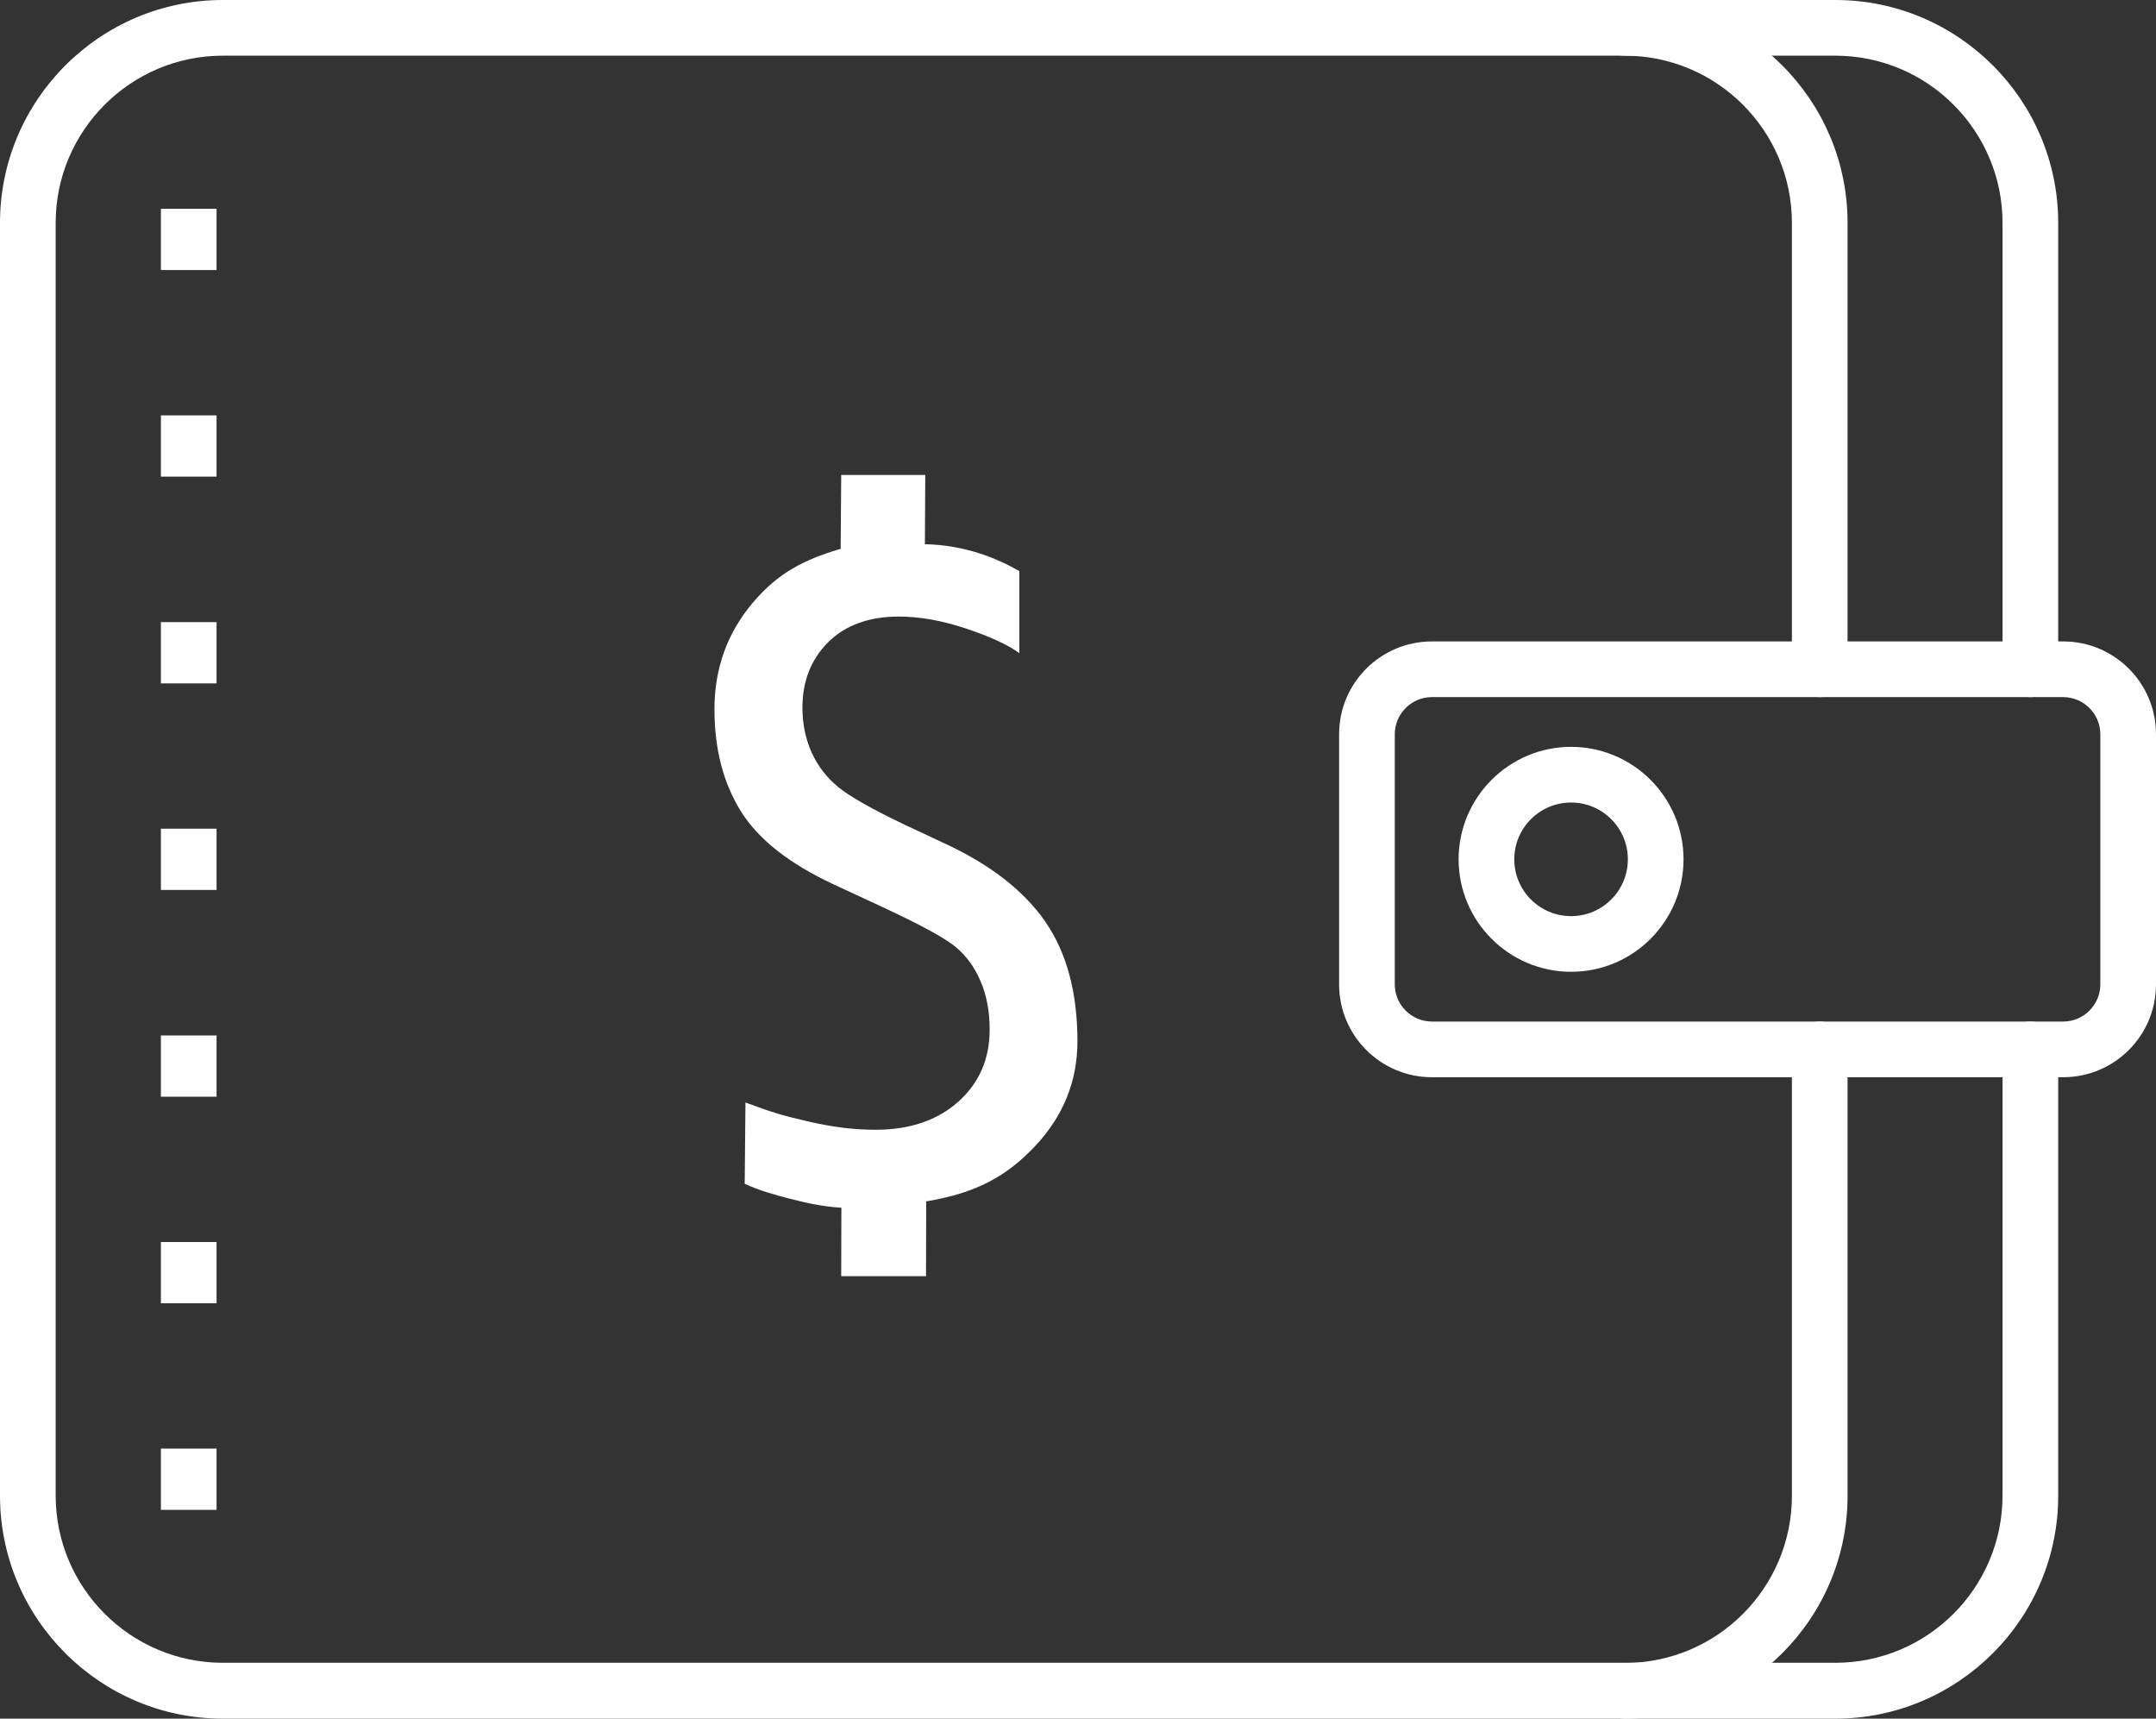
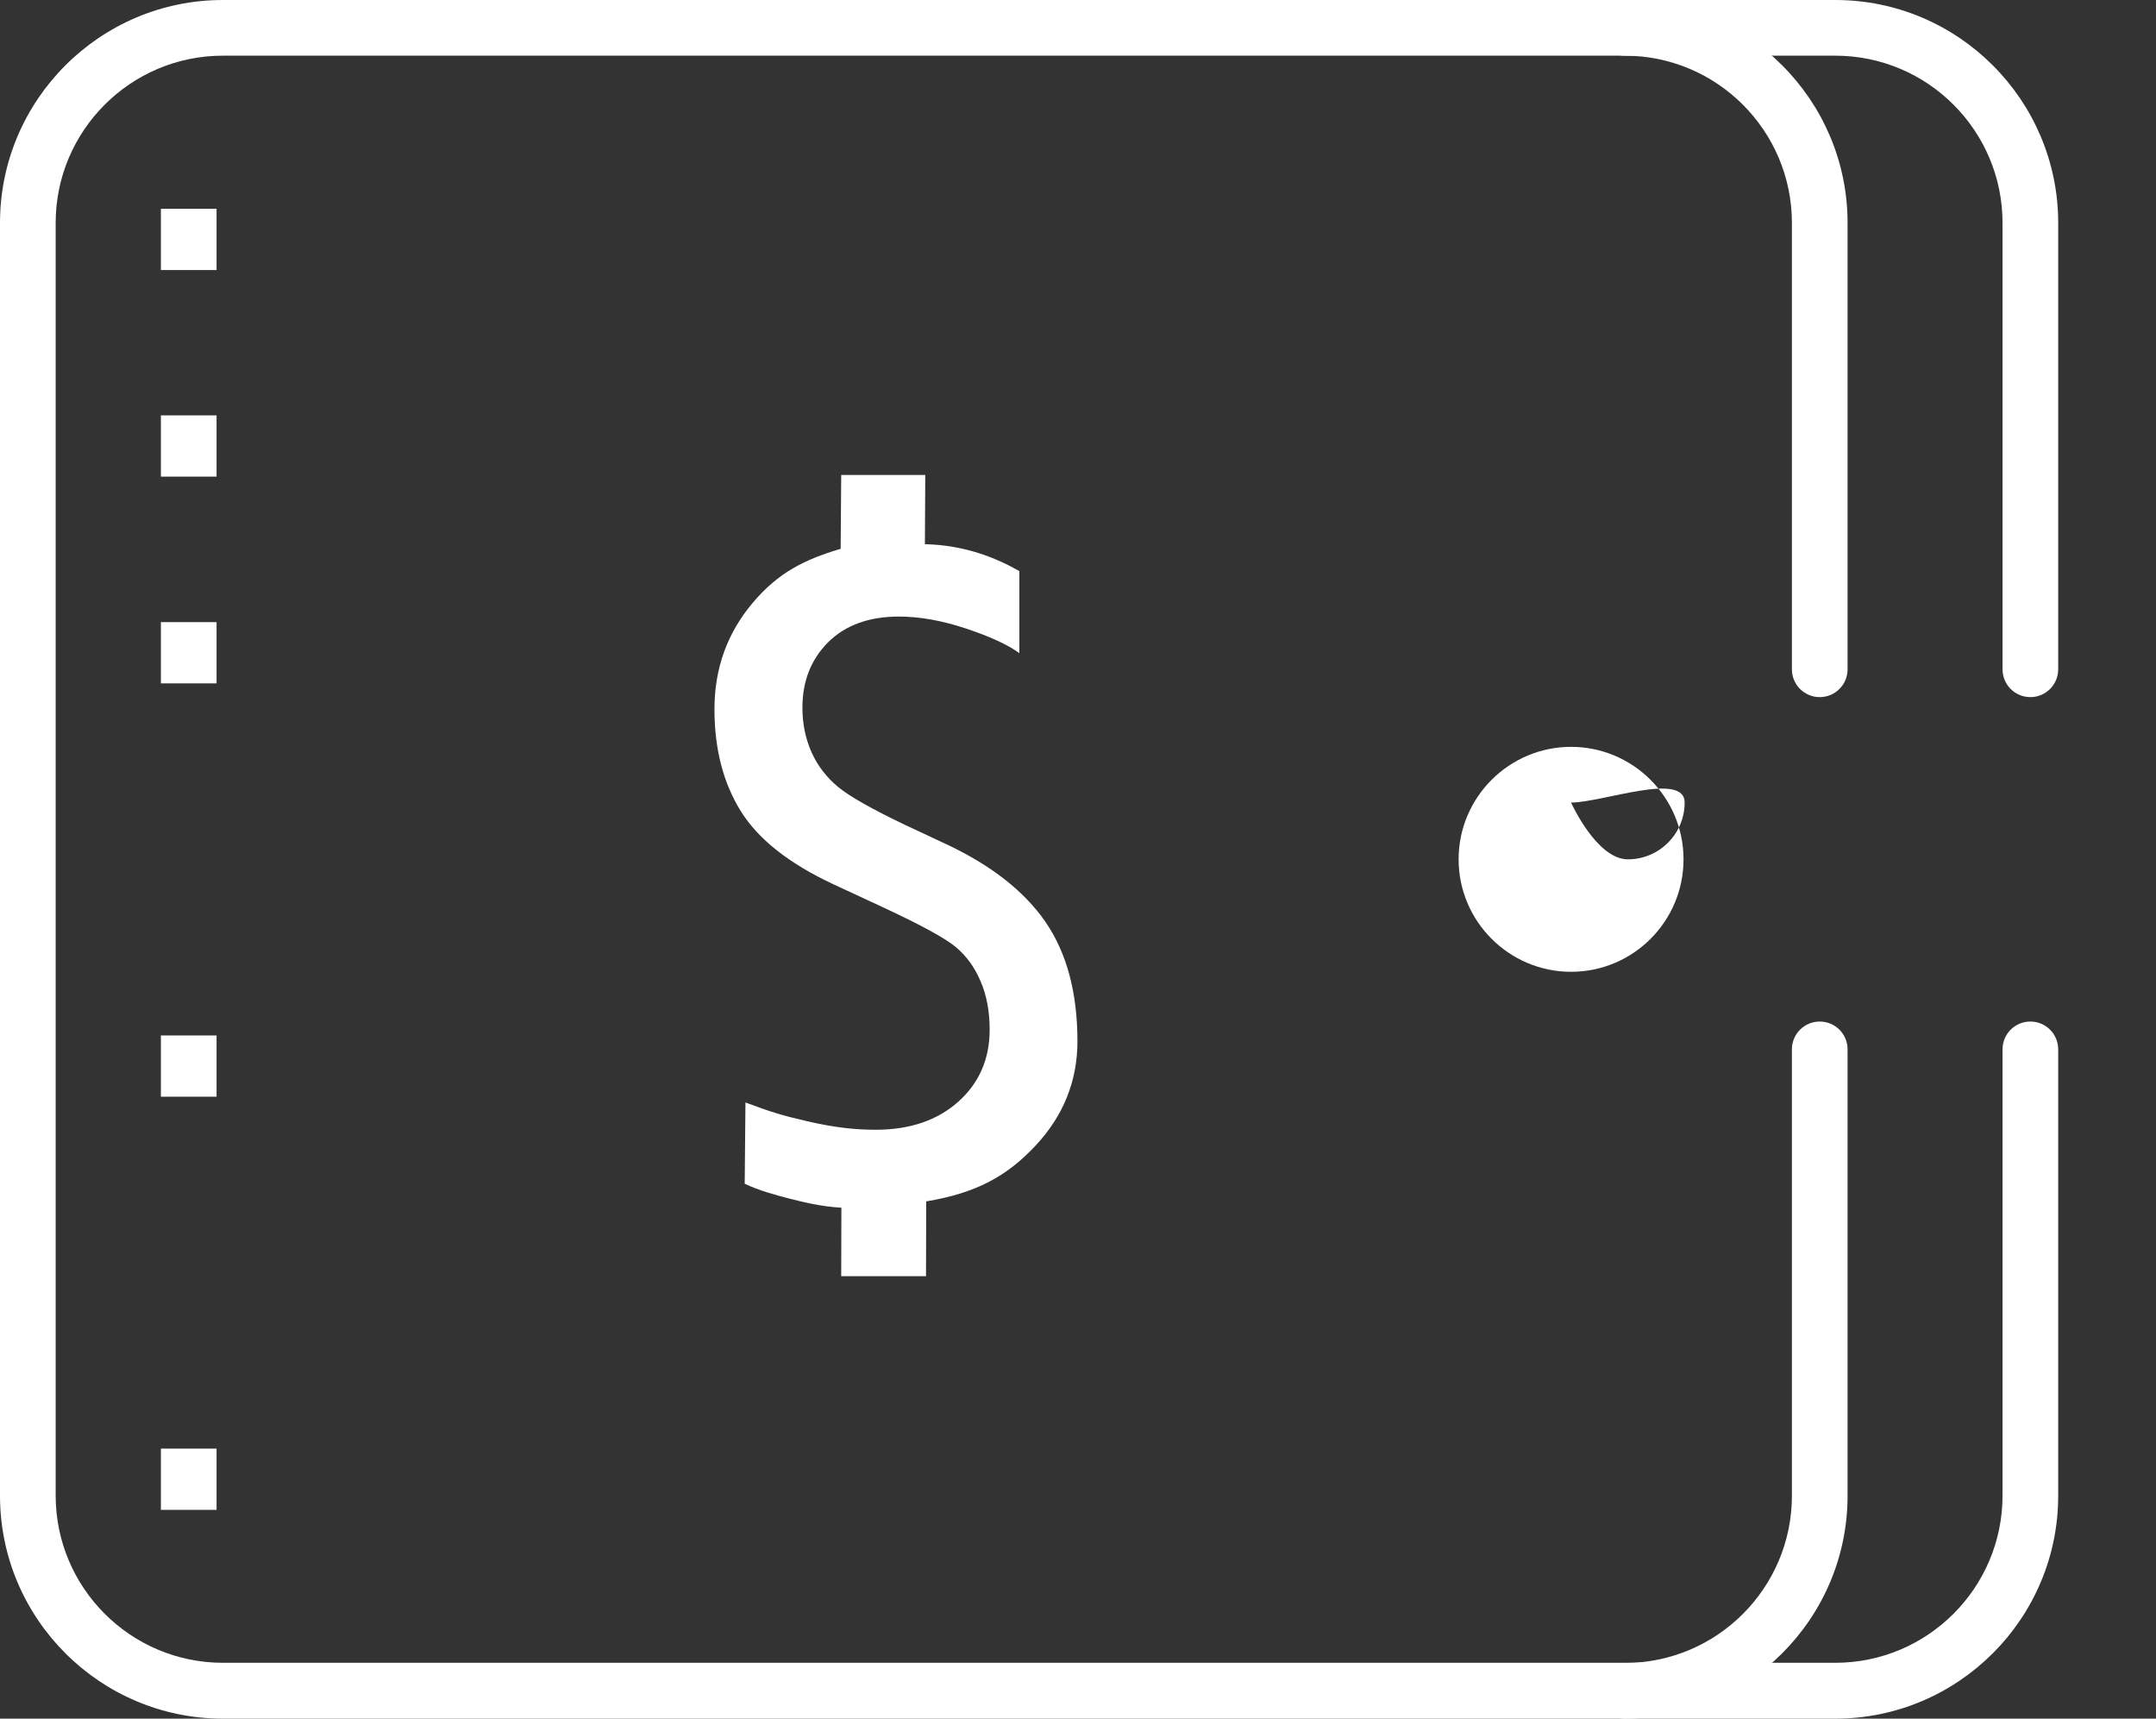
<svg xmlns="http://www.w3.org/2000/svg" id="Слой_1" x="0px" y="0px" viewBox="0 0 116.18 92.6" style="enable-background:new 0 0 116.18 92.6;" xml:space="preserve">
  <rect x="0" y="0" width="116.18" height="92.6" fill="#333333" stroke="none" />
  <style type="text/css"> .st0{fill:#354255;} .st1{fill:#FFFFFF;} </style>
  <g>
-     <path class="st1" d="M111.18,58.04H77.16c-2.76,0-5-2.24-5-5V39.56c0-2.76,2.24-5,5-5h34.02c2.76,0,5,2.24,5,5v13.48 C116.18,55.8,113.94,58.04,111.18,58.04z M77.16,37.56c-1.1,0-2,0.9-2,2v13.48c0,1.1,0.9,2,2,2h34.02c1.1,0,2-0.9,2-2V39.56 c0-1.1-0.9-2-2-2H77.16z" />
    <path class="st1" d="M98.9,92.6H12.01C5.39,92.6,0,87.21,0,80.59V12.01C0,5.39,5.39,0,12.01,0H98.9c6.62,0,12.01,5.39,12.01,12.01 v24.05c0,0.83-0.67,1.5-1.5,1.5s-1.5-0.67-1.5-1.5V12.01c0-4.97-4.04-9.01-9.01-9.01H12.01C7.04,3,3,7.04,3,12.01v68.57 c0,4.97,4.04,9.01,9.01,9.01H98.9c4.97,0,9.01-4.04,9.01-9.01V56.54c0-0.83,0.67-1.5,1.5-1.5s1.5,0.67,1.5,1.5v24.05 C110.91,87.21,105.52,92.6,98.9,92.6z" />
    <path class="st1" d="M87.55,92.6c-0.83,0-1.5-0.67-1.5-1.5s0.67-1.5,1.5-1.5c4.97,0,9.01-4.04,9.01-9.01V56.54 c0-0.83,0.67-1.5,1.5-1.5s1.5,0.67,1.5,1.5v24.05C99.56,87.21,94.17,92.6,87.55,92.6z" />
    <path class="st1" d="M98.06,37.56c-0.83,0-1.5-0.67-1.5-1.5V12.01c0-4.97-4.04-9.01-9.01-9.01c-0.83,0-1.5-0.67-1.5-1.5 S86.72,0,87.55,0c6.62,0,12.01,5.39,12.01,12.01v24.05C99.56,36.89,98.89,37.56,98.06,37.56z" />
-     <path class="st1" d="M84.66,52.36c-3.34,0-6.06-2.72-6.06-6.06s2.72-6.06,6.06-6.06s6.06,2.72,6.06,6.06S88.01,52.36,84.66,52.36z M84.66,43.24c-1.69,0-3.06,1.37-3.06,3.06s1.37,3.06,3.06,3.06s3.06-1.37,3.06-3.06S86.35,43.24,84.66,43.24z" />
+     <path class="st1" d="M84.66,52.36c-3.34,0-6.06-2.72-6.06-6.06s2.72-6.06,6.06-6.06s6.06,2.72,6.06,6.06S88.01,52.36,84.66,52.36z M84.66,43.24s1.37,3.06,3.06,3.06s3.06-1.37,3.06-3.06S86.35,43.24,84.66,43.24z" />
    <g>
      <rect x="8.67" y="11.25" class="st1" width="3" height="3.3" />
      <rect x="8.67" y="22.38" class="st1" width="3" height="3.3" />
      <rect x="8.67" y="33.52" class="st1" width="3" height="3.3" />
-       <rect x="8.67" y="44.65" class="st1" width="3" height="3.3" />
      <rect x="8.67" y="55.79" class="st1" width="3" height="3.3" />
-       <rect x="8.67" y="66.92" class="st1" width="3" height="3.3" />
      <rect x="8.67" y="78.05" class="st1" width="3" height="3.3" />
    </g>
    <g>
      <path class="st1" d="M45.34,65.07c-1.09-0.06-2.05-0.3-2.84-0.5c-0.8-0.21-1.58-0.42-2.37-0.79l0.04-4.38 c1.37,0.51,1.93,0.69,3.32,1.01c1.56,0.36,2.65,0.46,3.7,0.46c1.85,0,3.33-0.51,4.46-1.52c1.12-1.01,1.68-2.3,1.68-3.87 c0-0.98-0.16-1.85-0.49-2.61c-0.32-0.76-0.77-1.37-1.33-1.84c-0.56-0.47-1.84-1.17-3.83-2.1l-2.8-1.3 c-2.37-1.11-4.03-2.42-4.97-3.94c-0.94-1.52-1.41-3.34-1.41-5.48c0-2.2,0.69-4.11,2.07-5.74c1.38-1.63,2.78-2.32,4.73-2.9 l0.03-3.98h4.53l-0.02,3.73c2.16,0.05,3.84,0.74,5.09,1.45l0,4.42c-0.63-0.46-1.6-0.9-2.89-1.33c-1.3-0.43-2.5-0.64-3.6-0.64 c-1.61,0-2.88,0.46-3.81,1.38c-0.92,0.92-1.39,2.09-1.39,3.53c0,0.88,0.17,1.69,0.5,2.42c0.33,0.73,0.81,1.34,1.42,1.85 c0.62,0.51,1.82,1.19,3.6,2.04l2.18,1.02c2.47,1.15,4.27,2.57,5.41,4.23c1.14,1.67,1.71,3.81,1.71,6.41 c0,2.15-0.76,4.04-2.29,5.66c-1.53,1.62-3.16,2.52-5.86,2.97l-0.01,4.03h-4.57L45.34,65.07z" />
    </g>
  </g>
</svg>